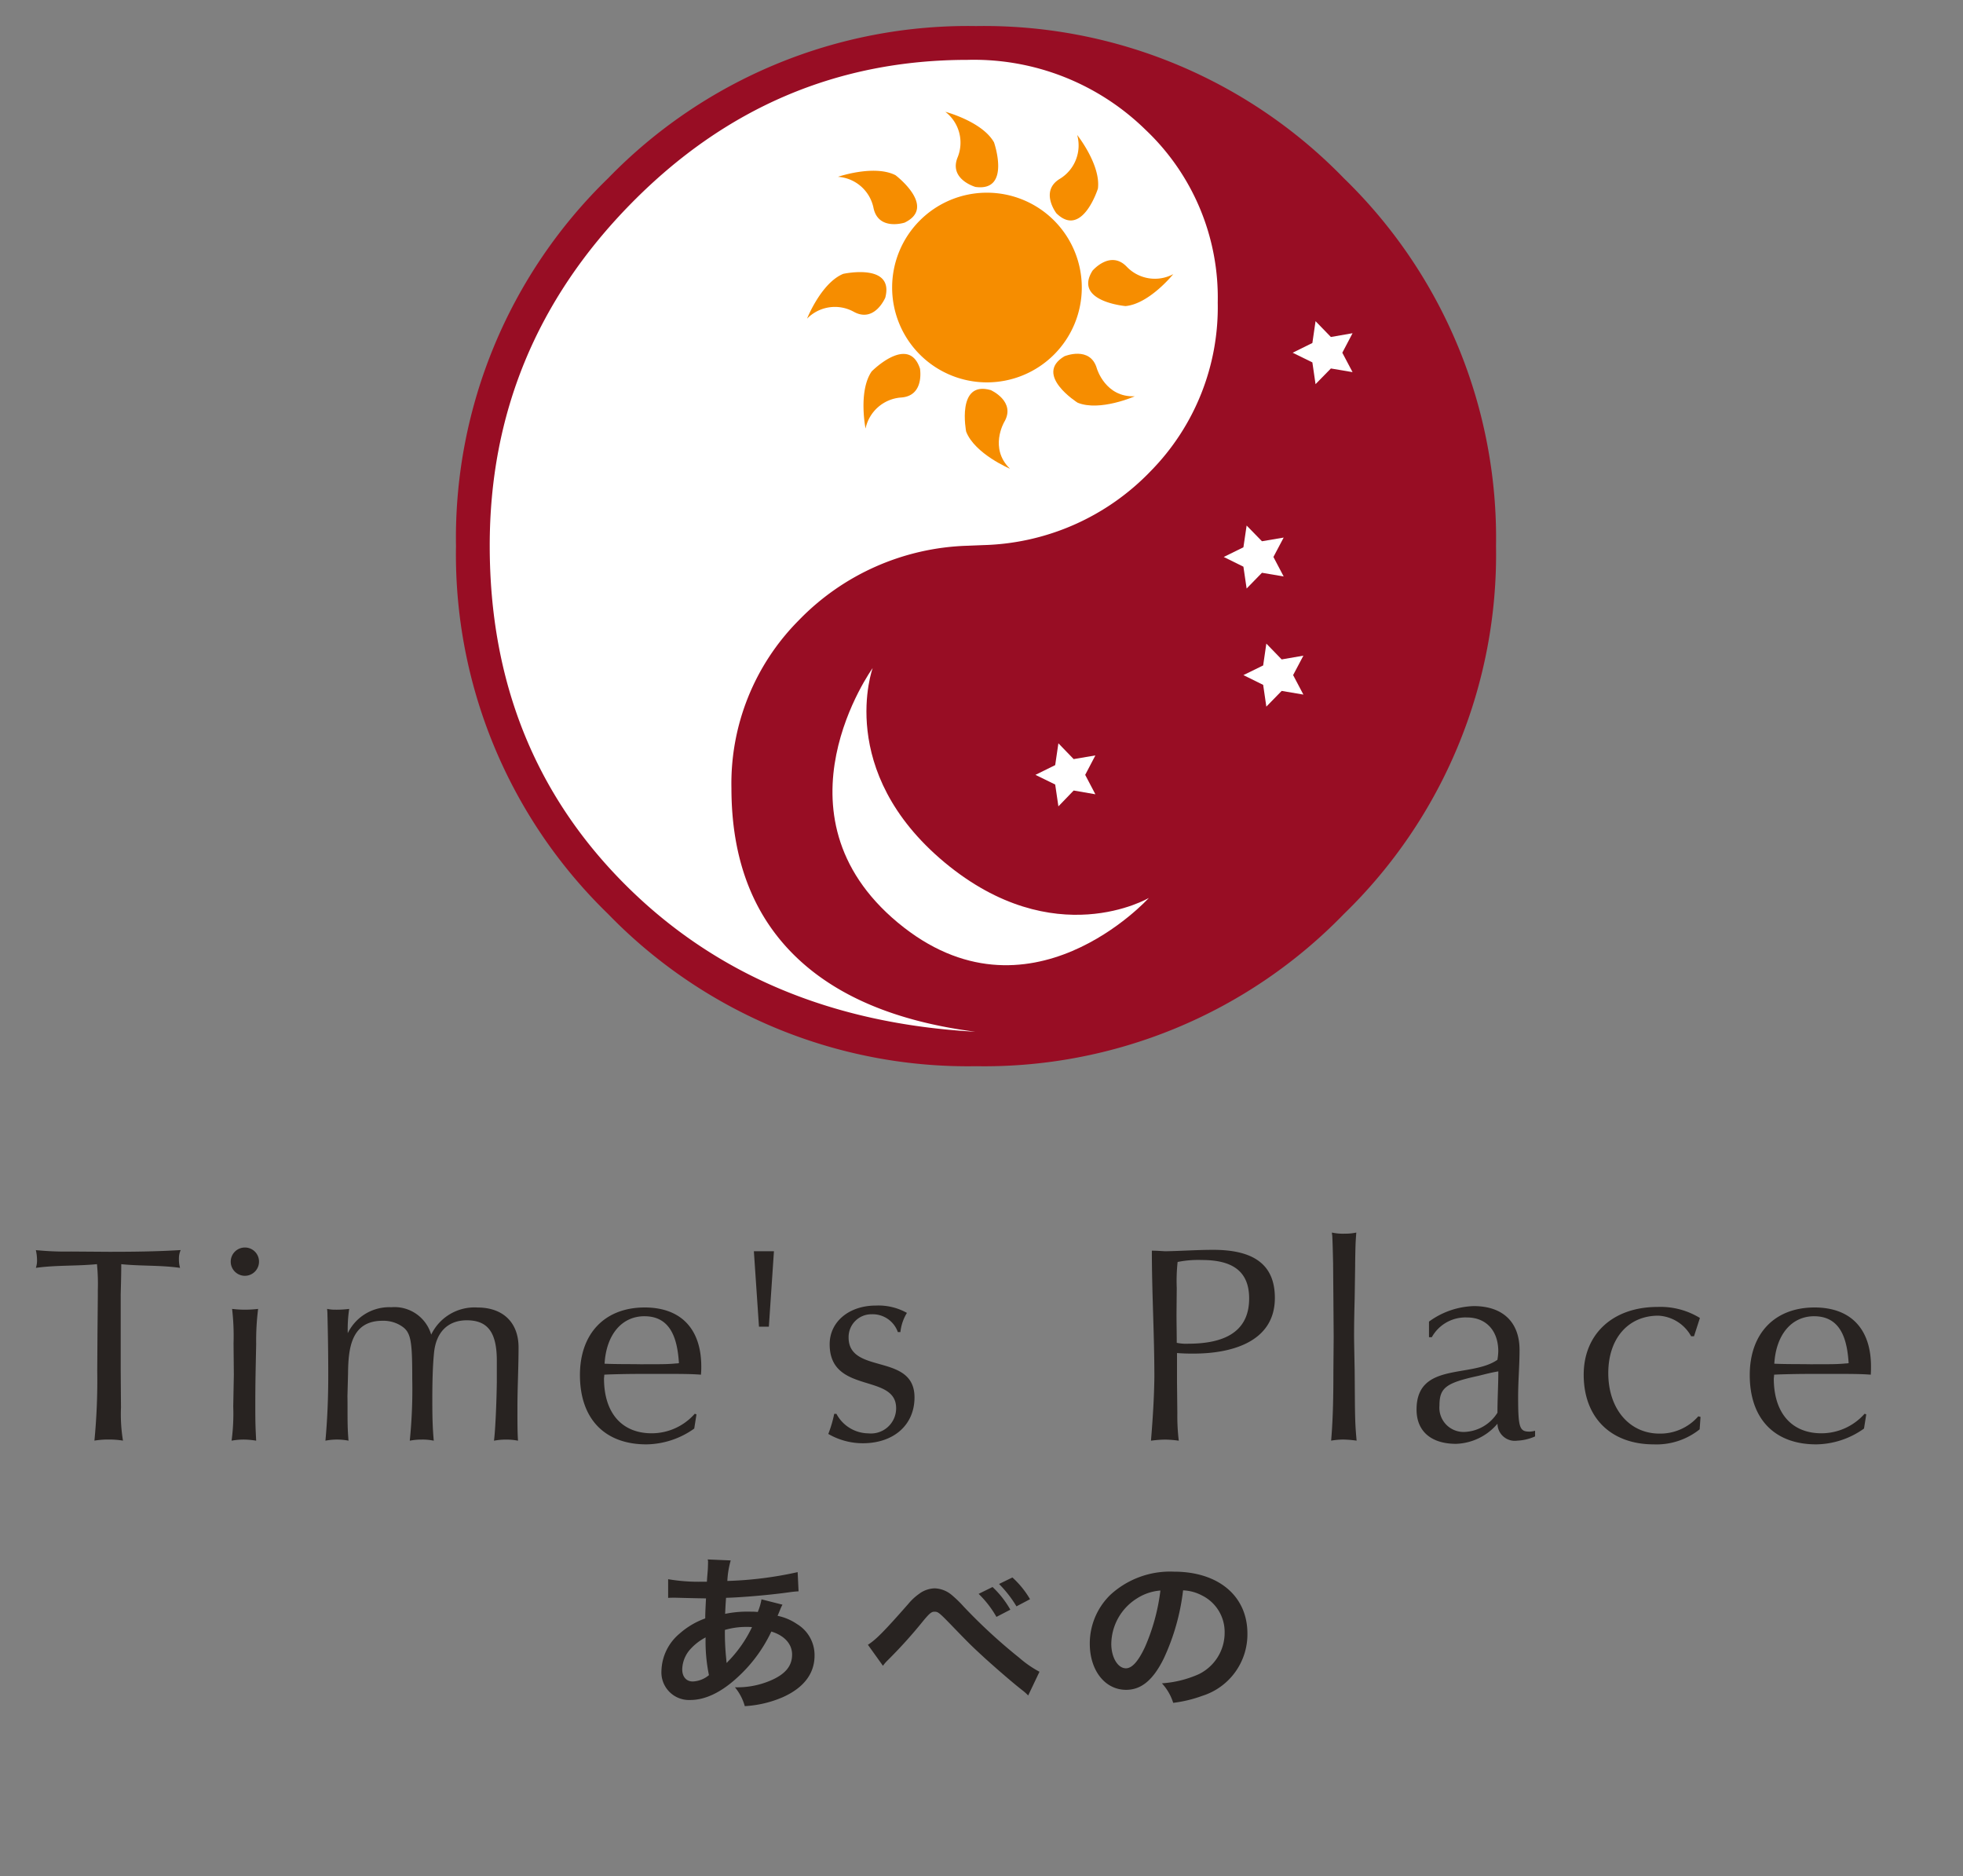
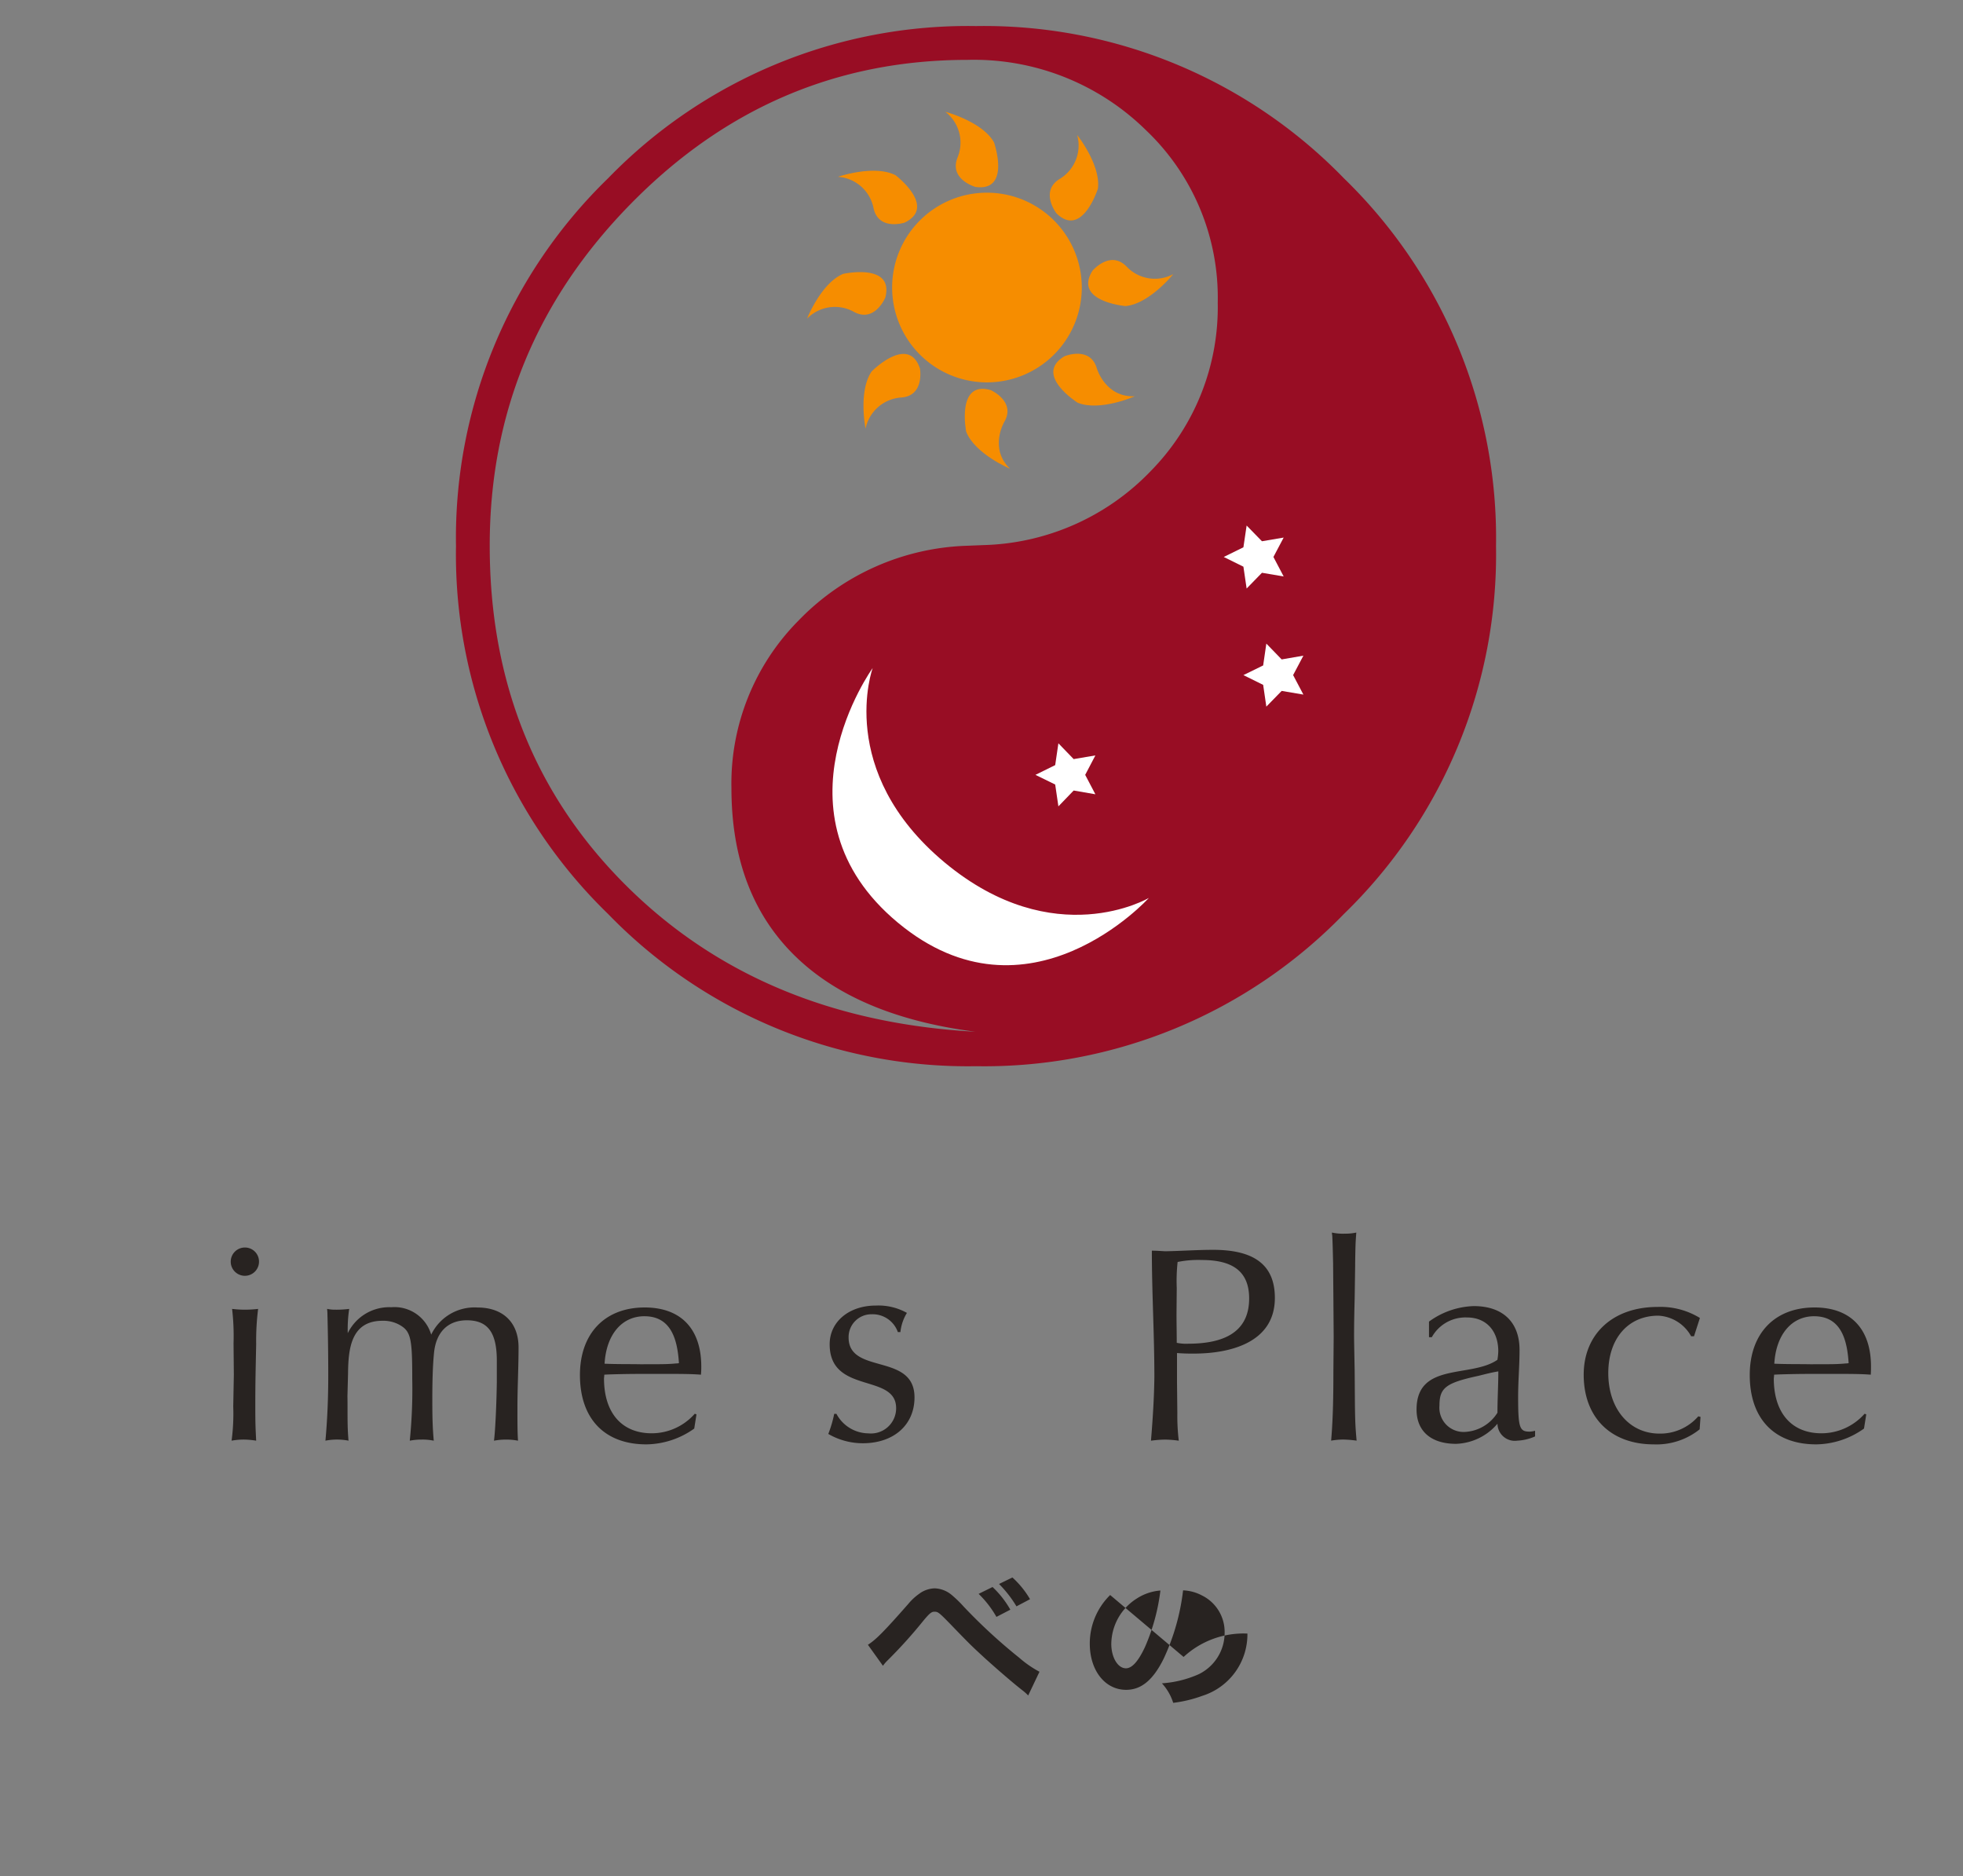
<svg xmlns="http://www.w3.org/2000/svg" width="226" height="216" viewBox="0 0 226 216">
  <rect x="0" y="0" width="226" height="216" fill="#808080" stroke="none" />
  <defs>
    <clipPath id="clip-path">
      <rect id="長方形_117" data-name="長方形 117" width="226" height="216" transform="translate(2148 7464)" fill="none" stroke="#707070" stroke-width="1" />
    </clipPath>
    <clipPath id="clip-path-2">
      <rect id="長方形_78" data-name="長方形 78" width="336.444" height="230.487" fill="none" />
    </clipPath>
  </defs>
  <g id="station_other02" transform="translate(-2148 -7464)" clip-path="url(#clip-path)">
    <g id="グループ_153" data-name="グループ 153" transform="translate(2092.438 7467)">
-       <ellipse id="楕円形_23" data-name="楕円形 23" cx="58.495" cy="58.495" rx="58.495" ry="58.495" transform="translate(109.055 1.898)" fill="#fff" />
      <g id="グループ_152" data-name="グループ 152" clip-path="url(#clip-path-2)">
-         <path id="パス_935" data-name="パス 935" d="M9.769,108.72v8.558l.032,4.4a18.653,18.653,0,0,0,.23,3.8,10.212,10.212,0,0,0-1.632-.125,9.765,9.765,0,0,0-1.655.125,71.91,71.91,0,0,0,.325-8.007l.029-4.527.038-4.133v-.681a22.711,22.711,0,0,0-.1-2.966c-2.344.232-4.684.1-7.033.426a2.666,2.666,0,0,0,.134-.91A5.392,5.392,0,0,0,0,103.543a1.782,1.782,0,0,0,.33.035,33.716,33.716,0,0,0,3.741.132l4.363.031c2.732,0,5.5-.031,8.24-.2a2.4,2.4,0,0,0-.2,1.045,3.338,3.338,0,0,0,.131,1.006c-2.277-.323-4.522-.193-6.771-.426,0,1.176-.035,2.378-.067,3.553" transform="translate(59.689 37.366)" fill="#282321" />
        <path id="パス_936" data-name="パス 936" d="M28.016,121.515c0,2.143.034,2.567.1,3.934a9.355,9.355,0,0,0-1.4-.127,7.677,7.677,0,0,0-1.431.127,23.337,23.337,0,0,0,.191-3.934l.069-3.658-.034-3.609a27.064,27.064,0,0,0-.166-3.969,12.711,12.711,0,0,0,1.37.091,13.454,13.454,0,0,0,1.626-.091,29.13,29.13,0,0,0-.225,4.065c-.064,3.191-.1,4.4-.1,7.17m.427-16.679a1.628,1.628,0,1,1-1.633-1.623,1.618,1.618,0,0,1,1.633,1.623" transform="translate(56.939 37.402)" fill="#282321" />
        <path id="パス_937" data-name="パス 937" d="M38.662,111.213a11.825,11.825,0,0,0,1.5-.091,15.933,15.933,0,0,0-.165,2.8,5.306,5.306,0,0,1,5.016-2.994,4.4,4.4,0,0,1,4.59,3.156,5.526,5.526,0,0,1,5.336-3.123c2.932,0,4.722,1.727,4.722,4.591,0,2.318-.129,4.618-.129,6.935,0,1.856,0,2.767.066,3.807a6.634,6.634,0,0,0-1.365-.127,7.12,7.12,0,0,0-1.4.127c.162-1.265.293-4.4.326-6.735v-2.479c0-3.253-1.042-4.647-3.454-4.647-2.175,0-3.549,1.359-3.778,3.773-.128,1.3-.194,2.9-.194,5.4,0,1.984.032,3.187.165,4.686a6.326,6.326,0,0,0-1.4-.127,6.975,6.975,0,0,0-1.361.127,58.735,58.735,0,0,0,.285-7.1c0-4.785-.161-5.535-1.562-6.285A3.836,3.836,0,0,0,44,112.488c-3.647,0-3.942,3.251-3.97,6.084l-.068,2.578c.032,1.627-.033,3.252.1,4.846a1.493,1.493,0,0,0,.031.294,7.035,7.035,0,0,0-2.666,0c.226-2.471.325-4.983.325-7.486,0-2.444-.035-4.849-.1-7.3l-.031-.387a4.041,4.041,0,0,0,1.04.091" transform="translate(55.602 36.56)" fill="#282321" />
        <path id="パス_938" data-name="パス 938" d="M77.746,111.969c-2.606,0-4.393,2.114-4.591,5.465,1.434.066,2.865.035,4.3.066,1.3-.031,2.6.038,3.908-.094a2.052,2.052,0,0,0,.355-.035c-.166-2.508-.781-5.4-3.969-5.4M83.479,124.9a9.666,9.666,0,0,1-5.511,1.82c-4.814,0-7.648-2.958-7.648-7.983,0-4.779,2.865-7.777,7.455-7.777,4.173,0,6.514,2.47,6.514,6.8,0,.292,0,.491-.037.938-1.171-.093-2.436-.093-5.3-.093-1.792,0-3.327,0-5.407.069l-.424.024c0,.233-.031.365-.031.429,0,3.974,2.051,6.318,5.5,6.318a6.606,6.606,0,0,0,4.947-2.248l.2.068-.257,1.63" transform="translate(52.011 36.556)" fill="#282321" />
-         <path id="パス_939" data-name="パス 939" d="M93.387,112.378l-.588-8.685H95.11l-.586,8.685Z" transform="translate(49.556 37.35)" fill="#282321" />
        <path id="パス_940" data-name="パス 940" d="M110.424,113.764a3.074,3.074,0,0,0-3-2.05,2.627,2.627,0,0,0-2.669,2.672c0,4.324,7.588,1.725,7.588,6.9,0,3.154-2.376,5.277-5.956,5.277a7.914,7.914,0,0,1-3.969-1.072,13.845,13.845,0,0,0,.681-2.314h.255a4.217,4.217,0,0,0,3.681,2.248,2.9,2.9,0,0,0,3.193-2.9c0-4.067-7.653-1.559-7.653-7.358,0-2.606,2.25-4.454,5.308-4.454a6.693,6.693,0,0,1,3.586.844,5.3,5.3,0,0,0-.75,2.211Z" transform="translate(48.506 36.584)" fill="#282321" />
        <path id="パス_941" data-name="パス 941" d="M148.389,114.318c3.584,0,7.036-.985,7.036-5.211,0-3.516-2.444-4.425-5.467-4.425a11.934,11.934,0,0,0-2.769.226,20.311,20.311,0,0,0-.1,2.991l-.027,3c0,1.1.027,2.213.027,3.317a5.36,5.36,0,0,0,1.3.105m-1.269,4.515.037,3.461a24.077,24.077,0,0,0,.165,3.187,11.834,11.834,0,0,0-1.6-.127,13.069,13.069,0,0,0-1.6.127c.2-2.443.363-4.917.391-7.358,0-4.852-.29-9.67-.29-14.518.518,0,1.011.037,1.53.068,1.857-.031,3.675-.165,5.538-.165,4.781,0,7.094,1.789,7.094,5.536,0,5.169-5.181,6.409-9.343,6.409-.656,0-1.013,0-1.924-.062v3.441" transform="translate(43.952 37.37)" fill="#282321" />
        <path id="パス_942" data-name="パス 942" d="M170.174,104.921l-.059,3.943c-.042,1.563-.068,3.022-.068,4.329,0,.46.026,1.791.068,4.007l.03,4c.029,2.02.061,2.537.193,4.034a12.908,12.908,0,0,0-1.533-.126,8.589,8.589,0,0,0-1.4.126c.227-2.628.26-5.337.26-7.974l.033-3.969-.033-4.464-.033-4c-.033-1.5-.061-2.571-.1-3.226a1.364,1.364,0,0,1-.033-.322,5.877,5.877,0,0,0,1.438.129,6.131,6.131,0,0,0,1.367-.129c-.1,1.236-.1,1.627-.135,3.64" transform="translate(41.41 37.613)" fill="#282321" />
        <path id="パス_943" data-name="パス 943" d="M185.547,118.816c-3.745.811-4.465,1.376-4.465,3.422a2.786,2.786,0,0,0,2.9,3.031,4.694,4.694,0,0,0,3.777-2.214c0-1.6.1-3.16.1-4.757-.781.126-1.528.324-2.31.518m-5.667-6.252a9.2,9.2,0,0,1,5.149-1.782c3.349,0,5.271,1.853,5.271,5.042,0,1.785-.163,3.583-.163,5.371,0,3.623.163,4.039,1.332,4.039a2.805,2.805,0,0,0,.62-.1v.649a5.6,5.6,0,0,1-2.049.489,1.994,1.994,0,0,1-2.281-1.951A6.533,6.533,0,0,1,183,126.639c-2.864,0-4.555-1.435-4.555-3.948,0-5.5,6.278-3.612,9.309-5.726a6.939,6.939,0,0,0,.1-.975c0-2.378-1.4-3.9-3.612-3.9a4.428,4.428,0,0,0-4.042,2.274h-.323v-1.8" transform="translate(40.205 36.576)" fill="#282321" />
        <path id="パス_944" data-name="パス 944" d="M212.746,114.269h-.328a4.579,4.579,0,0,0-3.775-2.373c-3.485,0-5.766,2.634-5.766,6.613,0,4.1,2.414,6.964,5.9,6.964a5.814,5.814,0,0,0,4.463-1.99l.257.068-.1,1.43a7.946,7.946,0,0,1-5.272,1.732c-4.956,0-8.078-3.092-8.078-8.017,0-4.715,3.389-7.805,8.5-7.805a8.69,8.69,0,0,1,4.879,1.27Z" transform="translate(37.846 36.564)" fill="#282321" />
        <path id="パス_945" data-name="パス 945" d="M228.925,111.969c-2.6,0-4.393,2.114-4.592,5.465,1.438.066,2.868.035,4.3.066,1.3-.031,2.6.038,3.9-.094a2.011,2.011,0,0,0,.359-.035c-.161-2.508-.783-5.4-3.974-5.4M234.66,124.9a9.649,9.649,0,0,1-5.5,1.82c-4.823,0-7.653-2.958-7.653-7.983,0-4.779,2.865-7.777,7.459-7.777,4.166,0,6.5,2.47,6.5,6.8,0,.292,0,.491-.027.938-1.166-.093-2.443-.093-5.311-.093-1.789,0-3.319,0-5.4.069l-.417.024a3.945,3.945,0,0,1-.037.429c0,3.974,2.051,6.318,5.495,6.318a6.639,6.639,0,0,0,4.959-2.248l.192.068-.259,1.63" transform="translate(35.504 36.556)" fill="#282321" />
-         <path id="パス_946" data-name="パス 946" d="M83.246,156.166a3.591,3.591,0,0,1,.96-2.34,6.278,6.278,0,0,1,1.731-1.327,19.138,19.138,0,0,0,.385,4.341,3.1,3.1,0,0,1-1.86.732c-.745,0-1.216-.538-1.216-1.406m5.105-.769-.023-.206-.019-.254a28.911,28.911,0,0,1-.151-3.3,8.686,8.686,0,0,1,2.566-.345,5.542,5.542,0,0,1,.557.02,14.61,14.61,0,0,1-2.65,3.841,1.822,1.822,0,0,0-.237.27l-.043-.022m-2.135-11.562c0,.363-.02.844-.044,1.091-.063.772-.063.772-.086,1.156h-.469a20.808,20.808,0,0,1-3.993-.289v2.152c.232-.019.426-.019.49-.019h.405c2.073.057,3.223.075,3.463.075-.045.92-.088,1.689-.088,2.307a9,9,0,0,0-2.926,1.726,5.773,5.773,0,0,0-2.115,4.3,3.179,3.179,0,0,0,3.333,3.363c1.773,0,3.676-.941,5.6-2.768a16.823,16.823,0,0,0,3.718-5.11c1.517.462,2.391,1.442,2.391,2.649,0,1.328-.79,2.273-2.5,3a9.742,9.742,0,0,1-4.08.767,5.906,5.906,0,0,1,1.133,2.171,12.812,12.812,0,0,0,4.354-1.021c2.416-1.075,3.678-2.705,3.678-4.8a4.17,4.17,0,0,0-2.031-3.635,6.1,6.1,0,0,0-2.222-.94c.064-.174.086-.191.3-.73a5.083,5.083,0,0,1,.259-.555l-2.415-.614a6.61,6.61,0,0,1-.428,1.456,7.028,7.028,0,0,0-.811-.037,12.887,12.887,0,0,0-2.947.251c.019-.407.044-1.02.107-1.845,1.709-.04,5.168-.329,7.516-.673.448-.053.536-.053.832-.077l-.106-2.207a42.88,42.88,0,0,1-8.093,1.016,10.145,10.145,0,0,1,.386-2.362l-2.65-.115a.953.953,0,0,1,.044.306" transform="translate(50.861 33.001)" fill="#282321" />
        <path id="パス_947" data-name="パス 947" d="M113.517,147.678a6.392,6.392,0,0,0-1.326,1.212c-2.819,3.207-3.737,4.127-4.656,4.709l1.732,2.419a4.672,4.672,0,0,1,.452-.539,54.775,54.775,0,0,0,4.2-4.647c.725-.869.942-1.039,1.282-1.039.405,0,.535.1,1.86,1.46,2.283,2.364,2.327,2.4,3.952,3.9,1.557,1.4,3.243,2.86,4.357,3.725a5.561,5.561,0,0,1,.619.559l1.3-2.731a12.39,12.39,0,0,1-2.329-1.611,62.911,62.911,0,0,1-6.388-5.88,13.428,13.428,0,0,0-1.43-1.383,3.2,3.2,0,0,0-1.921-.728,3.154,3.154,0,0,0-1.71.573m6.773.061a11.789,11.789,0,0,1,2.05,2.652l1.6-.83a11.012,11.012,0,0,0-2.049-2.609l-1.6.787m2.349-1.136a13.364,13.364,0,0,1,2.006,2.574l1.561-.823a10.5,10.5,0,0,0-2.028-2.5l-1.538.748" transform="translate(47.948 32.747)" fill="#282321" />
-         <path id="パス_948" data-name="パス 948" d="M138.69,153.4a6.254,6.254,0,0,1,2.9-5.185,5.83,5.83,0,0,1,2.754-.943,23.191,23.191,0,0,1-1.771,6.493c-.77,1.653-1.495,2.462-2.2,2.462-.935,0-1.685-1.253-1.685-2.827m-.129-5.609a7.808,7.808,0,0,0-2.346,5.593c0,3.092,1.75,5.321,4.183,5.321,1.752,0,3.117-1.136,4.337-3.614a25.511,25.511,0,0,0,2.221-7.838,5.042,5.042,0,0,1,2.155.578,4.677,4.677,0,0,1,2.629,4.264,5.3,5.3,0,0,1-2.97,4.806,12.435,12.435,0,0,1-4.251,1.054,5.93,5.93,0,0,1,1.3,2.247,14.912,14.912,0,0,0,3.352-.806,7.424,7.424,0,0,0,5.192-7.168c0-4.321-3.333-7.127-8.458-7.127a10.162,10.162,0,0,0-7.347,2.691" transform="translate(44.816 32.829)" fill="#282321" />
+         <path id="パス_948" data-name="パス 948" d="M138.69,153.4a6.254,6.254,0,0,1,2.9-5.185,5.83,5.83,0,0,1,2.754-.943,23.191,23.191,0,0,1-1.771,6.493c-.77,1.653-1.495,2.462-2.2,2.462-.935,0-1.685-1.253-1.685-2.827m-.129-5.609a7.808,7.808,0,0,0-2.346,5.593c0,3.092,1.75,5.321,4.183,5.321,1.752,0,3.117-1.136,4.337-3.614a25.511,25.511,0,0,0,2.221-7.838,5.042,5.042,0,0,1,2.155.578,4.677,4.677,0,0,1,2.629,4.264,5.3,5.3,0,0,1-2.97,4.806,12.435,12.435,0,0,1-4.251,1.054,5.93,5.93,0,0,1,1.3,2.247,14.912,14.912,0,0,0,3.352-.806,7.424,7.424,0,0,0,5.192-7.168a10.162,10.162,0,0,0-7.347,2.691" transform="translate(44.816 32.829)" fill="#282321" />
        <path id="パス_949" data-name="パス 949" d="M136.047,0A57.717,57.717,0,0,1,178.4,17.521a57.7,57.7,0,0,1,17.517,42.35A57.662,57.662,0,0,1,178.4,102.222a57.655,57.655,0,0,1-42.351,17.52,57.657,57.657,0,0,1-42.354-17.52A57.643,57.643,0,0,1,76.178,59.871a57.683,57.683,0,0,1,17.514-42.35A57.719,57.719,0,0,1,136.047,0m-1.092,59.83,1.938-.078a27.7,27.7,0,0,0,19.285-8.538,26.9,26.9,0,0,0,7.7-19.391,26.574,26.574,0,0,0-8.3-19.871,28.232,28.232,0,0,0-20.5-8.06q-22.493,0-38.753,16.551Q80.048,37.005,80.062,59.829q0,23.393,15.571,38.984t40.339,16.961q-13.805-1.781-20.947-8.907-7.126-7.115-7.135-19.106a26.637,26.637,0,0,1,7.742-19.34,28.2,28.2,0,0,1,19.323-8.592" transform="translate(31.882 0)" fill="#980d24" />
        <path id="パス_950" data-name="パス 950" d="M123.207,61.841l2.274-1.122.369-2.511,1.758,1.819,2.5-.424-1.173,2.238,1.173,2.236-2.5-.433-1.758,1.824-.369-2.514Z" transform="translate(51.565 24.361)" fill="#fff" />
        <path id="パス_951" data-name="パス 951" d="M138.49,44.153l2.265-1.114.37-2.505,1.765,1.81,2.5-.424-1.18,2.233,1.18,2.244-2.5-.424-1.765,1.813-.37-2.514Z" transform="translate(57.961 16.965)" fill="#fff" />
        <path id="パス_952" data-name="パス 952" d="M140.087,53.744l2.274-1.114.365-2.514,1.766,1.821,2.5-.433-1.182,2.238,1.182,2.244-2.5-.424-1.766,1.81-.365-2.505Z" transform="translate(58.629 20.975)" fill="#fff" />
-         <path id="パス_953" data-name="パス 953" d="M144.084,27.583l2.27-1.122.365-2.511,1.767,1.821,2.494-.435-1.18,2.247,1.18,2.233-2.494-.421L146.718,31.2l-.365-2.505Z" transform="translate(60.302 10.024)" fill="#fff" />
        <path id="パス_954" data-name="パス 954" d="M143.168,78.56s-13.879,15.354-28.911,2.848S111.364,52.1,111.364,52.1s-4.339,11.866,8.29,22.389c12.636,10.5,23.513,4.075,23.513,4.075" transform="translate(44.67 21.803)" fill="#fff" />
        <path id="パス_955" data-name="パス 955" d="M113.679,22.905s-1.245,2.982-3.667,1.61a4.486,4.486,0,0,0-5.341.811s1.62-4.105,4.162-5.156c0,0,5.9-1.308,4.846,2.735" transform="translate(43.807 8.357)" fill="#f68d00" />
        <path id="パス_956" data-name="パス 956" d="M115.754,28.292s.565,3.177-2.21,3.336a4.511,4.511,0,0,0-4.056,3.573s-.862-4.307.706-6.582c0,0,4.247-4.3,5.559-.328" transform="translate(45.724 11.137)" fill="#f68d00" />
        <path id="パス_957" data-name="パス 957" d="M114.859,17.712s-3.067,1-3.6-1.741a4.49,4.49,0,0,0-4.078-3.532s4.161-1.436,6.62-.186c0,0,4.813,3.644,1.054,5.458" transform="translate(44.859 4.915)" fill="#f68d00" />
        <path id="パス_958" data-name="パス 958" d="M119.361,15.608s-3.117-.884-2.037-3.444a4.485,4.485,0,0,0-1.43-5.206s4.264,1.122,5.606,3.522c0,0,1.989,5.7-2.139,5.128" transform="translate(48.504 2.912)" fill="#f68d00" />
        <path id="パス_959" data-name="パス 959" d="M125.128,17.849s-1.963-2.563.431-3.979a4.5,4.5,0,0,0,1.967-5.031s2.739,3.447,2.386,6.176c0,0-1.817,5.768-4.785,2.834" transform="translate(52.052 3.699)" fill="#f68d00" />
        <path id="パス_960" data-name="パス 960" d="M120.469,29.59s2.958,1.315,1.529,3.7c0,0-1.748,3.009.681,5.352,0,0-4.057-1.715-5.049-4.275,0,0-1.163-5.934,2.838-4.779" transform="translate(49.165 12.322)" fill="#f68d00" />
        <path id="パス_961" data-name="パス 961" d="M125.936,26.884s2.982-1.247,3.742,1.423c0,0,.982,3.335,4.361,3.182,0,0-4.027,1.786-6.582.74,0,0-5.111-3.217-1.521-5.345" transform="translate(52.172 11.13)" fill="#f68d00" />
        <path id="パス_962" data-name="パス 962" d="M122.5,13.523a10.918,10.918,0,1,1-10.923,10.91A10.91,10.91,0,0,1,122.5,13.523" transform="translate(46.696 5.66)" fill="#f68d00" />
        <path id="パス_963" data-name="パス 963" d="M127.976,20.227s2.072-2.465,3.979-.441a4.482,4.482,0,0,0,5.331.824s-2.758,3.43-5.5,3.678c0,0-6.022-.521-3.807-4.061" transform="translate(53.356 7.947)" fill="#f68d00" />
      </g>
    </g>
  </g>
</svg>